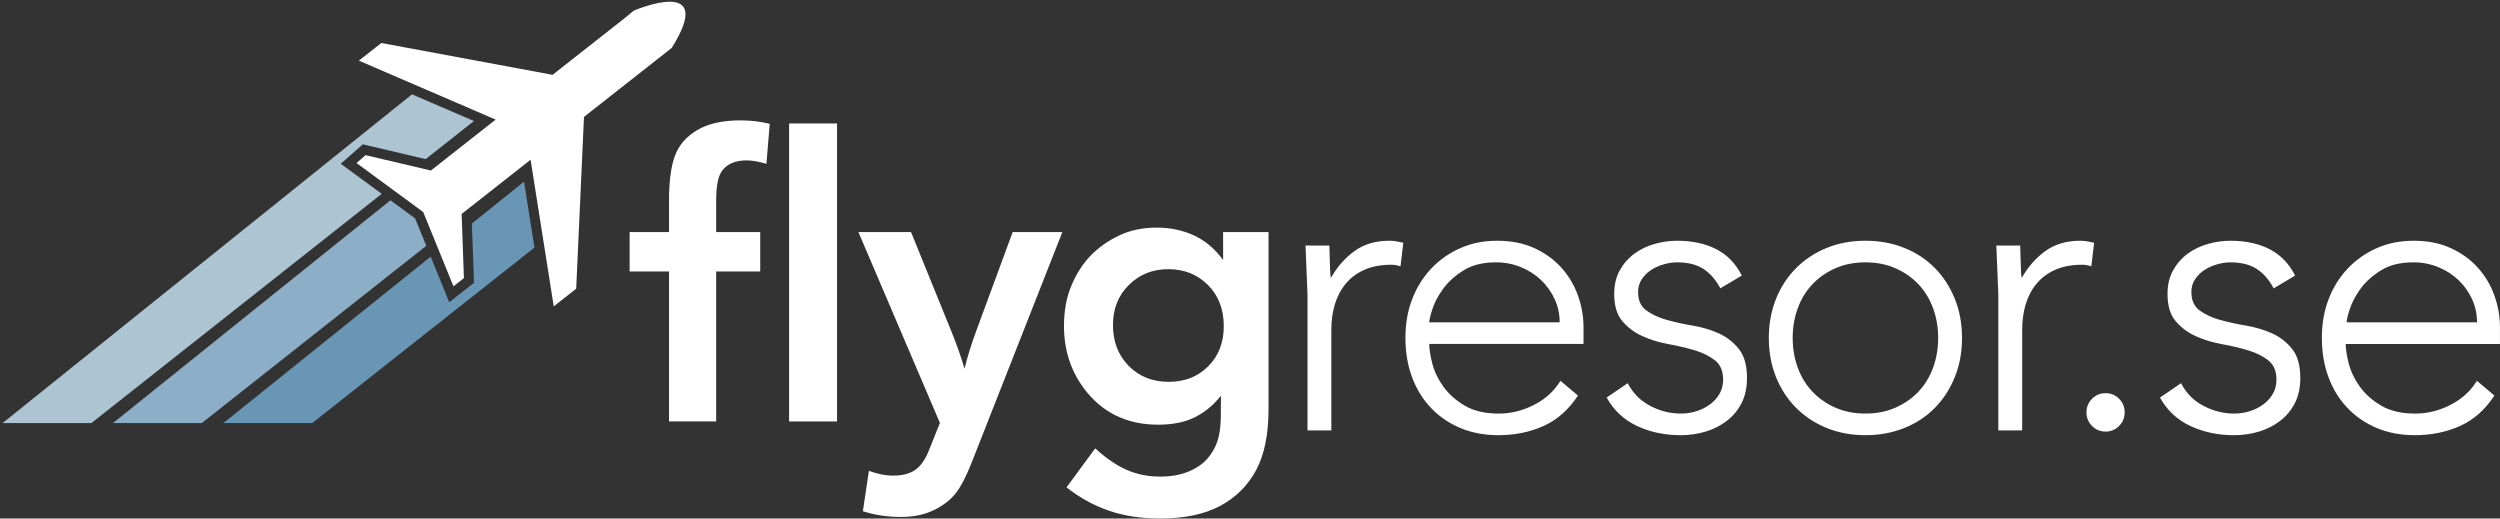
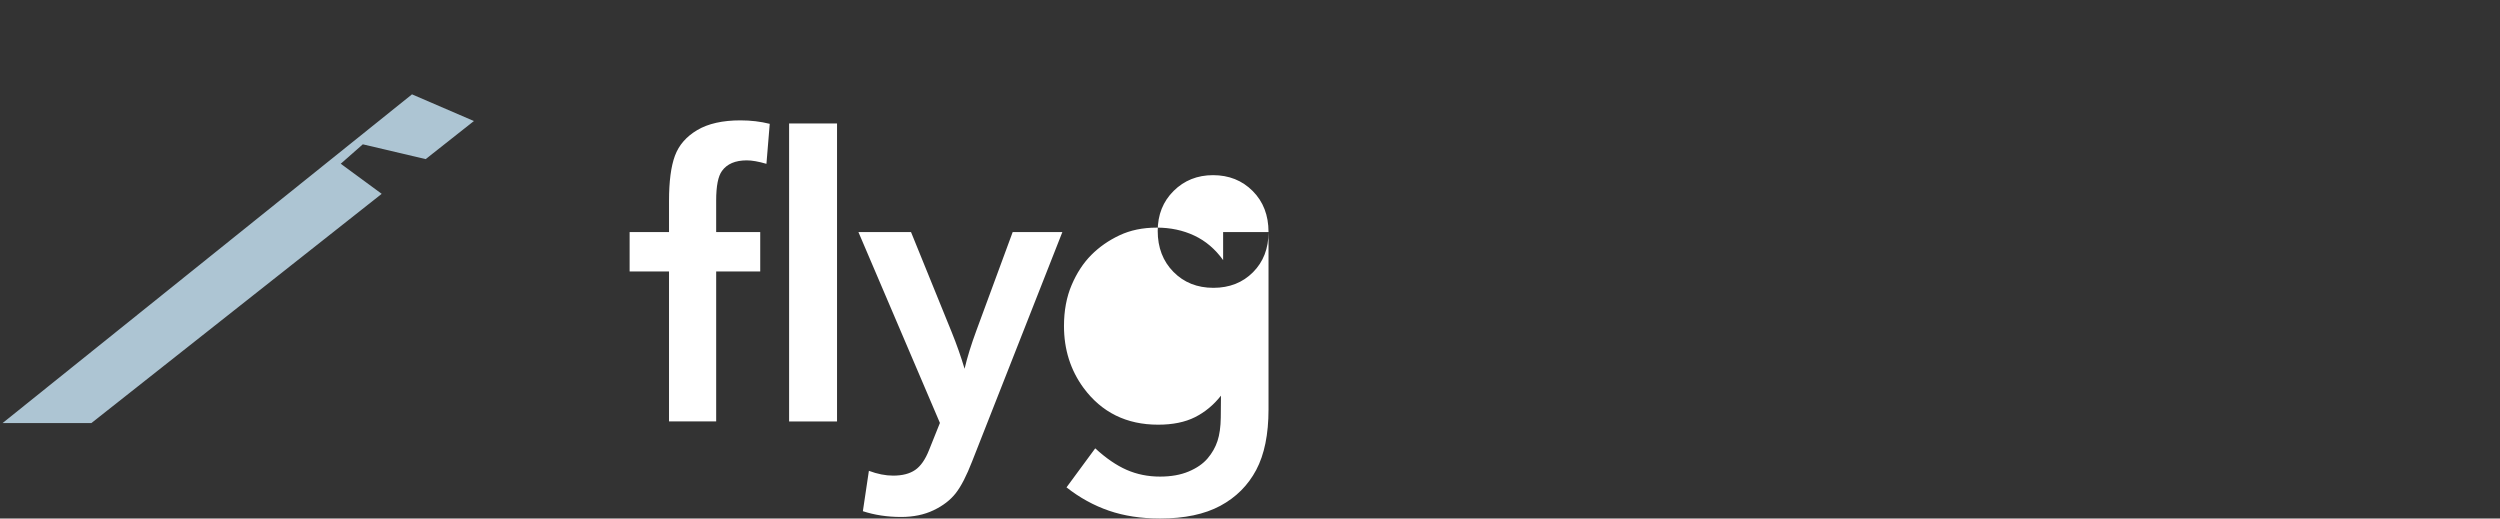
<svg xmlns="http://www.w3.org/2000/svg" version="1.1" viewBox="0 0 270 56">
  <rect x="0" y="0" width="270" height="56" fill="#333333" stroke="none" />
  <title>flygresor.se</title>
  <desc>Created with Sketch.</desc>
  <g fill="none" fill-rule="evenodd">
    <polyline points="39.184 15.586 45.972 17.185 51.182 13.071 44.495 10.189 0.281 45.689 9.872 45.689 41.223 20.935 36.8 17.684 39.184 15.586" fill="#ADC5D3" />
-     <polyline points="42.169 21.63 12.205 45.689 21.796 45.689 46.037 26.548 44.832 23.587 42.169 21.63" fill="#8CAEC7" />
-     <polyline points="50.965 24.142 51.191 30.541 48.518 32.641 46.513 27.717 24.129 45.689 33.72 45.689 57.719 26.74 56.595 19.622 50.965 24.142" fill="#6A96B6" />
-     <path d="m67.366 2.037l-7.688 6.045-18.496-3.439-2.426 1.907 14.774 6.367-6.995 5.5-7.058-1.662-0.971 0.854 7.203 5.294 3.265 8.019 1.128-0.887-0.245-6.928 7.447-5.855 2.5 15.835 2.426-1.907 0.84-18.553 9.476-7.451c4.968-7.934-4.102-4.024-4.102-4.024l-1.078 0.885z" fill="#fff" />
-     <path d="m141.21 46.481v-14.346c0-0.374-0.014-0.828-0.043-1.361-0.029-0.533-0.05-1.073-0.064-1.62-0.014-0.547-0.036-1.059-0.064-1.534-0.029-0.475-0.043-0.843-0.043-1.102h2.576c0.029 0.749 0.05 1.469 0.064 2.16 0.014 0.691 0.05 1.138 0.107 1.339 0.658-1.181 1.503-2.146 2.533-2.895 1.03-0.749 2.29-1.123 3.778-1.123 0.258 0 0.508 0.022 0.751 0.065 0.243 0.043 0.494 0.094 0.751 0.151l-0.301 2.549c-0.343-0.115-0.673-0.173-0.987-0.173-1.116 0-2.082 0.18-2.898 0.54-0.816 0.36-1.488 0.857-2.018 1.491-0.53 0.634-0.923 1.375-1.181 2.225s-0.386 1.764-0.386 2.744v10.889h-2.576zm27.319-5.358l1.889 1.599c-1.002 1.527-2.24 2.621-3.714 3.284-1.474 0.663-3.098 0.994-4.873 0.994-1.517 0-2.891-0.259-4.122-0.778s-2.29-1.246-3.177-2.182c-0.887-0.936-1.567-2.045-2.039-3.327-0.472-1.282-0.708-2.701-0.708-4.256 0-1.498 0.243-2.881 0.73-4.148 0.487-1.268 1.173-2.369 2.061-3.306s1.932-1.671 3.134-2.204c1.202-0.533 2.533-0.799 3.993-0.799 1.517 0 2.855 0.266 4.014 0.799s2.132 1.239 2.92 2.117 1.381 1.88 1.782 3.003 0.601 2.261 0.601 3.414v1.815h-16.658c0 0.547 0.107 1.246 0.322 2.096 0.215 0.85 0.608 1.678 1.181 2.485s1.345 1.498 2.318 2.074c0.973 0.576 2.204 0.864 3.692 0.864 1.317 0 2.59-0.317 3.821-0.951s2.175-1.498 2.834-2.593zm-14.168-6.309h14.082c0-0.893-0.179-1.728-0.537-2.506-0.358-0.778-0.844-1.462-1.46-2.053-0.615-0.591-1.345-1.059-2.19-1.404-0.844-0.346-1.739-0.519-2.683-0.519-1.403 0-2.569 0.288-3.499 0.864-0.93 0.576-1.667 1.239-2.211 1.988-0.544 0.749-0.93 1.476-1.159 2.182-0.229 0.706-0.343 1.188-0.343 1.448zm19.159 8.123l2.276-1.556c0.544 1.066 1.345 1.88 2.404 2.441s2.175 0.843 3.349 0.843c0.572 0 1.131-0.086 1.674-0.259 0.544-0.173 1.03-0.418 1.46-0.735s0.773-0.699 1.03-1.145 0.386-0.958 0.386-1.534c0-0.922-0.293-1.613-0.88-2.074-0.587-0.461-1.31-0.821-2.168-1.08-0.859-0.259-1.803-0.483-2.834-0.67s-1.975-0.475-2.834-0.864c-0.859-0.389-1.581-0.929-2.168-1.62-0.587-0.691-0.88-1.671-0.88-2.938 0-0.979 0.2-1.829 0.601-2.549 0.401-0.72 0.923-1.318 1.567-1.793s1.374-0.828 2.19-1.059c0.816-0.23 1.624-0.346 2.426-0.346 1.631 0 3.041 0.302 4.229 0.907 1.188 0.605 2.111 1.556 2.769 2.852l-2.318 1.383c-0.487-0.922-1.095-1.62-1.825-2.096-0.73-0.475-1.682-0.713-2.855-0.713-0.458 0-0.937 0.072-1.438 0.216-0.501 0.144-0.952 0.346-1.352 0.605-0.401 0.259-0.737 0.591-1.009 0.994-0.272 0.403-0.408 0.864-0.408 1.383 0 0.893 0.293 1.556 0.88 1.988s1.31 0.771 2.168 1.015c0.859 0.245 1.803 0.454 2.834 0.627 1.03 0.173 1.975 0.454 2.834 0.843 0.859 0.389 1.581 0.951 2.168 1.685 0.587 0.735 0.88 1.779 0.88 3.133 0 1.037-0.193 1.937-0.58 2.701-0.386 0.763-0.916 1.404-1.589 1.923-0.673 0.519-1.438 0.907-2.297 1.167-0.859 0.259-1.76 0.389-2.705 0.389-1.717 0-3.284-0.331-4.701-0.994-1.417-0.663-2.512-1.685-3.284-3.068zm17.513-6.438c0-1.527 0.258-2.931 0.773-4.213 0.515-1.282 1.238-2.391 2.168-3.327 0.93-0.936 2.032-1.664 3.306-2.182s2.669-0.778 4.186-0.778c1.517 0 2.92 0.259 4.207 0.778 1.288 0.519 2.39 1.246 3.306 2.182 0.916 0.936 1.631 2.045 2.147 3.327 0.515 1.282 0.773 2.686 0.773 4.213s-0.258 2.931-0.773 4.213c-0.515 1.282-1.231 2.391-2.147 3.327-0.916 0.936-2.018 1.664-3.306 2.182-1.288 0.519-2.691 0.778-4.207 0.778-1.517 0-2.912-0.259-4.186-0.778s-2.376-1.246-3.306-2.182c-0.93-0.936-1.653-2.045-2.168-3.327-0.515-1.282-0.773-2.686-0.773-4.213zm2.576 0c0 1.123 0.179 2.182 0.537 3.176 0.358 0.994 0.88 1.858 1.567 2.593 0.687 0.735 1.517 1.318 2.49 1.75 0.973 0.432 2.061 0.648 3.263 0.648 1.202 0 2.29-0.216 3.263-0.648s1.803-1.015 2.49-1.75c0.687-0.735 1.209-1.599 1.567-2.593 0.358-0.994 0.537-2.053 0.537-3.176s-0.179-2.182-0.537-3.176c-0.358-0.994-0.88-1.858-1.567-2.593-0.687-0.735-1.517-1.318-2.49-1.75s-2.061-0.648-3.263-0.648c-1.202 0-2.29 0.216-3.263 0.648-0.973 0.432-1.803 1.015-2.49 1.75-0.687 0.735-1.209 1.599-1.567 2.593-0.358 0.994-0.537 2.053-0.537 3.176zm22.211 9.982v-14.346c0-0.374-0.014-0.828-0.043-1.361-0.029-0.533-0.05-1.073-0.064-1.62-0.014-0.547-0.036-1.059-0.064-1.534s-0.043-0.843-0.043-1.102h2.576c0.029 0.749 0.05 1.469 0.064 2.16 0.014 0.691 0.05 1.138 0.107 1.339 0.658-1.181 1.503-2.146 2.533-2.895 1.03-0.749 2.29-1.123 3.778-1.123 0.258 0 0.508 0.022 0.751 0.065 0.243 0.043 0.494 0.094 0.751 0.151l-0.301 2.549c-0.343-0.115-0.673-0.173-0.987-0.173-1.116 0-2.082 0.18-2.898 0.54-0.816 0.36-1.488 0.857-2.018 1.491s-0.923 1.375-1.181 2.225-0.386 1.764-0.386 2.744v10.889h-2.576zm9.52-1.945c0-0.576 0.2-1.066 0.601-1.469 0.401-0.403 0.887-0.605 1.46-0.605 0.572 0 1.059 0.202 1.46 0.605 0.401 0.403 0.601 0.893 0.601 1.469 0 0.576-0.2 1.066-0.601 1.469-0.401 0.403-0.887 0.605-1.46 0.605-0.572 0-1.059-0.202-1.46-0.605-0.401-0.403-0.601-0.893-0.601-1.469zm7.938-1.598l2.276-1.556c0.544 1.066 1.345 1.88 2.404 2.441 1.059 0.562 2.175 0.843 3.349 0.843 0.572 0 1.131-0.086 1.674-0.259 0.544-0.173 1.03-0.418 1.46-0.735 0.429-0.317 0.773-0.699 1.03-1.145s0.386-0.958 0.386-1.534c0-0.922-0.293-1.613-0.88-2.074-0.587-0.461-1.31-0.821-2.168-1.08-0.859-0.259-1.803-0.483-2.834-0.67-1.03-0.187-1.975-0.475-2.834-0.864-0.859-0.389-1.581-0.929-2.168-1.62-0.587-0.691-0.88-1.671-0.88-2.938 0-0.979 0.2-1.829 0.601-2.549s0.923-1.318 1.567-1.793c0.644-0.475 1.374-0.828 2.19-1.059 0.816-0.23 1.624-0.346 2.426-0.346 1.631 0 3.041 0.302 4.229 0.907s2.111 1.556 2.769 2.852l-2.318 1.383c-0.487-0.922-1.095-1.62-1.825-2.096s-1.682-0.713-2.855-0.713c-0.458 0-0.937 0.072-1.438 0.216-0.501 0.144-0.952 0.346-1.352 0.605-0.401 0.259-0.737 0.591-1.009 0.994-0.272 0.403-0.408 0.864-0.408 1.383 0 0.893 0.293 1.556 0.88 1.988 0.587 0.432 1.31 0.771 2.168 1.015s1.803 0.454 2.834 0.627c1.03 0.173 1.975 0.454 2.834 0.843 0.859 0.389 1.581 0.951 2.168 1.685 0.587 0.735 0.88 1.779 0.88 3.133 0 1.037-0.193 1.937-0.58 2.701s-0.916 1.404-1.589 1.923c-0.673 0.519-1.438 0.907-2.297 1.167-0.859 0.259-1.76 0.389-2.705 0.389-1.717 0-3.284-0.331-4.701-0.994-1.417-0.663-2.512-1.685-3.284-3.068zm34.227-1.815l1.889 1.599c-1.002 1.527-2.24 2.621-3.714 3.284-1.474 0.663-3.098 0.994-4.873 0.994-1.517 0-2.891-0.259-4.122-0.778-1.231-0.519-2.29-1.246-3.177-2.182-0.887-0.936-1.567-2.045-2.039-3.327-0.472-1.282-0.708-2.701-0.708-4.256 0-1.498 0.243-2.881 0.73-4.148 0.487-1.268 1.173-2.369 2.061-3.306 0.887-0.936 1.932-1.671 3.134-2.204 1.202-0.533 2.533-0.799 3.993-0.799 1.517 0 2.855 0.266 4.014 0.799 1.159 0.533 2.132 1.239 2.92 2.117s1.381 1.88 1.782 3.003 0.601 2.261 0.601 3.414v1.815h-16.658c0 0.547 0.107 1.246 0.322 2.096 0.215 0.85 0.608 1.678 1.181 2.485 0.572 0.807 1.345 1.498 2.318 2.074 0.973 0.576 2.204 0.864 3.692 0.864 1.317 0 2.59-0.317 3.821-0.951 1.231-0.634 2.175-1.498 2.834-2.593zm-14.068-6.309h14.082c0-0.893-0.179-1.728-0.537-2.506-0.358-0.778-0.844-1.462-1.46-2.053-0.615-0.591-1.345-1.059-2.19-1.404-0.844-0.346-1.739-0.519-2.683-0.519-1.403 0-2.569 0.288-3.499 0.864-0.93 0.576-1.667 1.239-2.211 1.988-0.544 0.749-0.93 1.476-1.159 2.182-0.229 0.706-0.343 1.188-0.343 1.448z" fill="#fff" />
-     <path d="m82.105 25.063v4.256h-4.758v16.195h-5.093v-16.195h-4.255v-4.256h4.255v-3.364c0-2.104 0.213-3.73 0.639-4.879 0.426-1.149 1.23-2.073 2.41-2.772 1.181-0.699 2.735-1.048 4.663-1.048 1.118 0 2.173 0.125 3.165 0.374l-0.356 4.319c-0.852-0.249-1.558-0.374-2.117-0.374-1.244 0-2.138 0.381-2.683 1.142-0.419 0.568-0.629 1.633-0.629 3.197v3.405h4.758zm8.295-11.731v32.183h-5.177v-32.183h5.177zm7.99 11.731l4.38 10.776c0.545 1.343 1.013 2.671 1.404 3.986 0.293-1.246 0.72-2.623 1.278-4.132l3.919-10.631h5.365l-9.746 24.77c-0.601 1.55-1.191 2.696-1.771 3.436s-1.376 1.353-2.389 1.837c-1.013 0.484-2.183 0.727-3.51 0.727-1.481 0-2.857-0.208-4.129-0.623l0.65-4.36c0.922 0.346 1.795 0.519 2.62 0.519 0.992 0 1.785-0.204 2.379-0.613 0.594-0.408 1.093-1.125 1.498-2.149l1.174-2.928-8.803-20.618h5.68zm38.611 0v19.143c0 2.699-0.444 4.883-1.331 6.551-0.887 1.668-2.18 2.959-3.877 3.872s-3.867 1.37-6.508 1.37c-2.04 0-3.877-0.28-5.512-0.841-1.635-0.561-3.165-1.401-4.59-2.523l3.102-4.215c1.16 1.066 2.291 1.841 3.395 2.325 1.104 0.484 2.305 0.727 3.605 0.727 1.188 0 2.218-0.183 3.091-0.55 0.873-0.367 1.554-0.837 2.043-1.412 0.489-0.574 0.845-1.201 1.069-1.879 0.224-0.678 0.342-1.523 0.356-2.533l0.021-2.367c-0.796 1.01-1.733 1.786-2.808 2.325-1.076 0.54-2.403 0.81-3.982 0.81-3.409 0-6.092-1.322-8.048-3.966-1.411-1.924-2.117-4.153-2.117-6.686 0-1.661 0.276-3.139 0.828-4.433 0.552-1.294 1.258-2.374 2.117-3.239 0.859-0.865 1.876-1.575 3.05-2.128 1.174-0.554 2.515-0.831 4.024-0.831 1.481 0 2.833 0.287 4.056 0.862 1.223 0.574 2.26 1.457 3.112 2.647v-3.031h4.904zm-4.832 10.153c0-1.813-0.569-3.291-1.708-4.433-1.139-1.142-2.567-1.713-4.286-1.713-1.691 0-3.109 0.568-4.255 1.703-1.146 1.135-1.719 2.575-1.719 4.319 0 1.8 0.566 3.274 1.698 4.423s2.571 1.723 4.317 1.723c1.733 0 3.158-0.561 4.276-1.682 1.118-1.121 1.677-2.568 1.677-4.339z" fill="#fff" />
+     <path d="m82.105 25.063v4.256h-4.758v16.195h-5.093v-16.195h-4.255v-4.256h4.255v-3.364c0-2.104 0.213-3.73 0.639-4.879 0.426-1.149 1.23-2.073 2.41-2.772 1.181-0.699 2.735-1.048 4.663-1.048 1.118 0 2.173 0.125 3.165 0.374l-0.356 4.319c-0.852-0.249-1.558-0.374-2.117-0.374-1.244 0-2.138 0.381-2.683 1.142-0.419 0.568-0.629 1.633-0.629 3.197v3.405h4.758zm8.295-11.731v32.183h-5.177v-32.183h5.177zm7.99 11.731l4.38 10.776c0.545 1.343 1.013 2.671 1.404 3.986 0.293-1.246 0.72-2.623 1.278-4.132l3.919-10.631h5.365l-9.746 24.77c-0.601 1.55-1.191 2.696-1.771 3.436s-1.376 1.353-2.389 1.837c-1.013 0.484-2.183 0.727-3.51 0.727-1.481 0-2.857-0.208-4.129-0.623l0.65-4.36c0.922 0.346 1.795 0.519 2.62 0.519 0.992 0 1.785-0.204 2.379-0.613 0.594-0.408 1.093-1.125 1.498-2.149l1.174-2.928-8.803-20.618h5.68zm38.611 0v19.143c0 2.699-0.444 4.883-1.331 6.551-0.887 1.668-2.18 2.959-3.877 3.872s-3.867 1.37-6.508 1.37c-2.04 0-3.877-0.28-5.512-0.841-1.635-0.561-3.165-1.401-4.59-2.523l3.102-4.215c1.16 1.066 2.291 1.841 3.395 2.325 1.104 0.484 2.305 0.727 3.605 0.727 1.188 0 2.218-0.183 3.091-0.55 0.873-0.367 1.554-0.837 2.043-1.412 0.489-0.574 0.845-1.201 1.069-1.879 0.224-0.678 0.342-1.523 0.356-2.533l0.021-2.367c-0.796 1.01-1.733 1.786-2.808 2.325-1.076 0.54-2.403 0.81-3.982 0.81-3.409 0-6.092-1.322-8.048-3.966-1.411-1.924-2.117-4.153-2.117-6.686 0-1.661 0.276-3.139 0.828-4.433 0.552-1.294 1.258-2.374 2.117-3.239 0.859-0.865 1.876-1.575 3.05-2.128 1.174-0.554 2.515-0.831 4.024-0.831 1.481 0 2.833 0.287 4.056 0.862 1.223 0.574 2.26 1.457 3.112 2.647v-3.031h4.904zc0-1.813-0.569-3.291-1.708-4.433-1.139-1.142-2.567-1.713-4.286-1.713-1.691 0-3.109 0.568-4.255 1.703-1.146 1.135-1.719 2.575-1.719 4.319 0 1.8 0.566 3.274 1.698 4.423s2.571 1.723 4.317 1.723c1.733 0 3.158-0.561 4.276-1.682 1.118-1.121 1.677-2.568 1.677-4.339z" fill="#fff" />
  </g>
</svg>